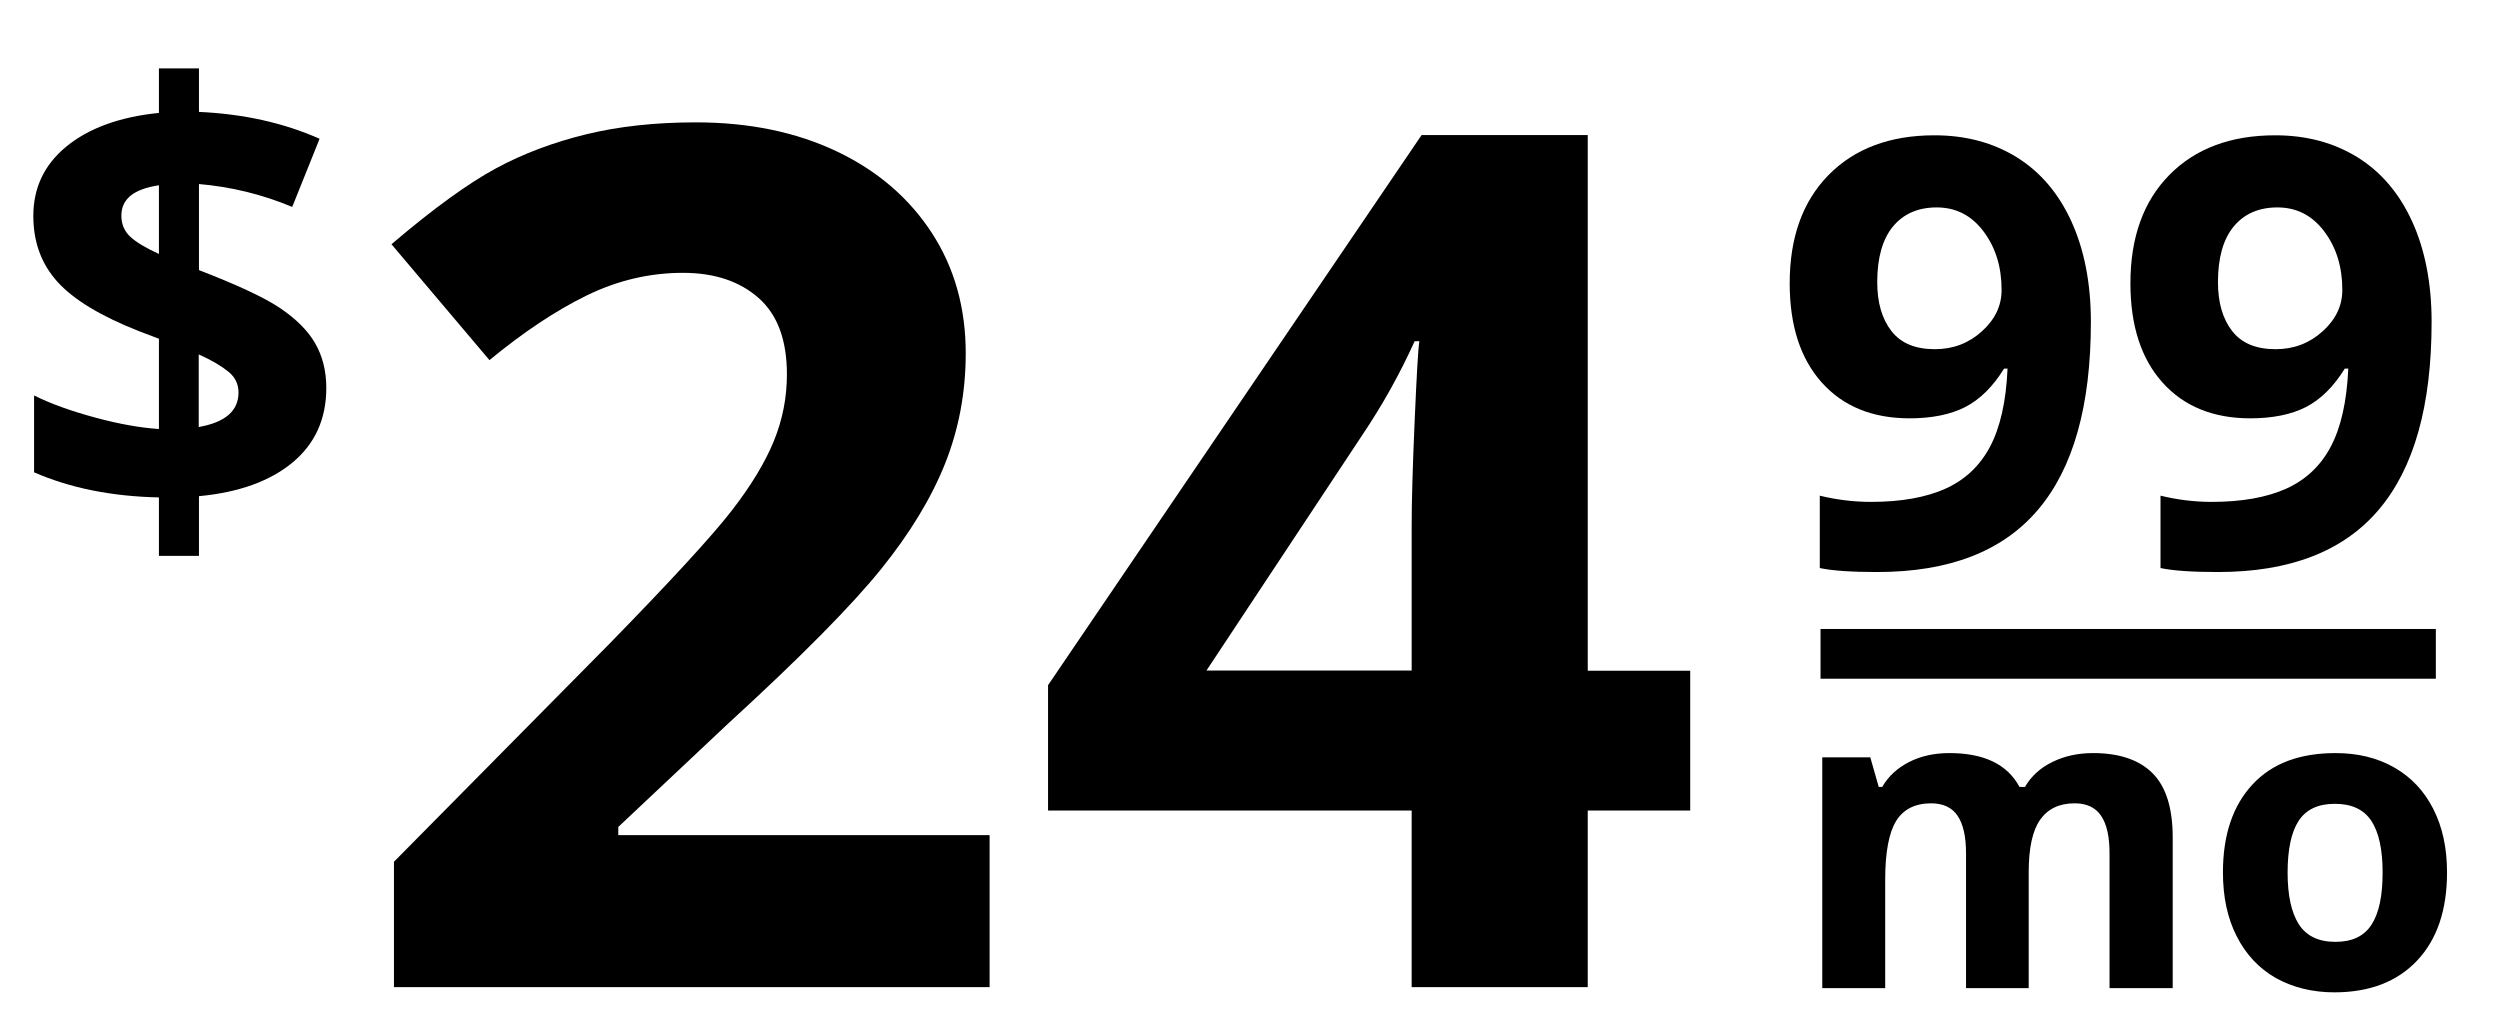
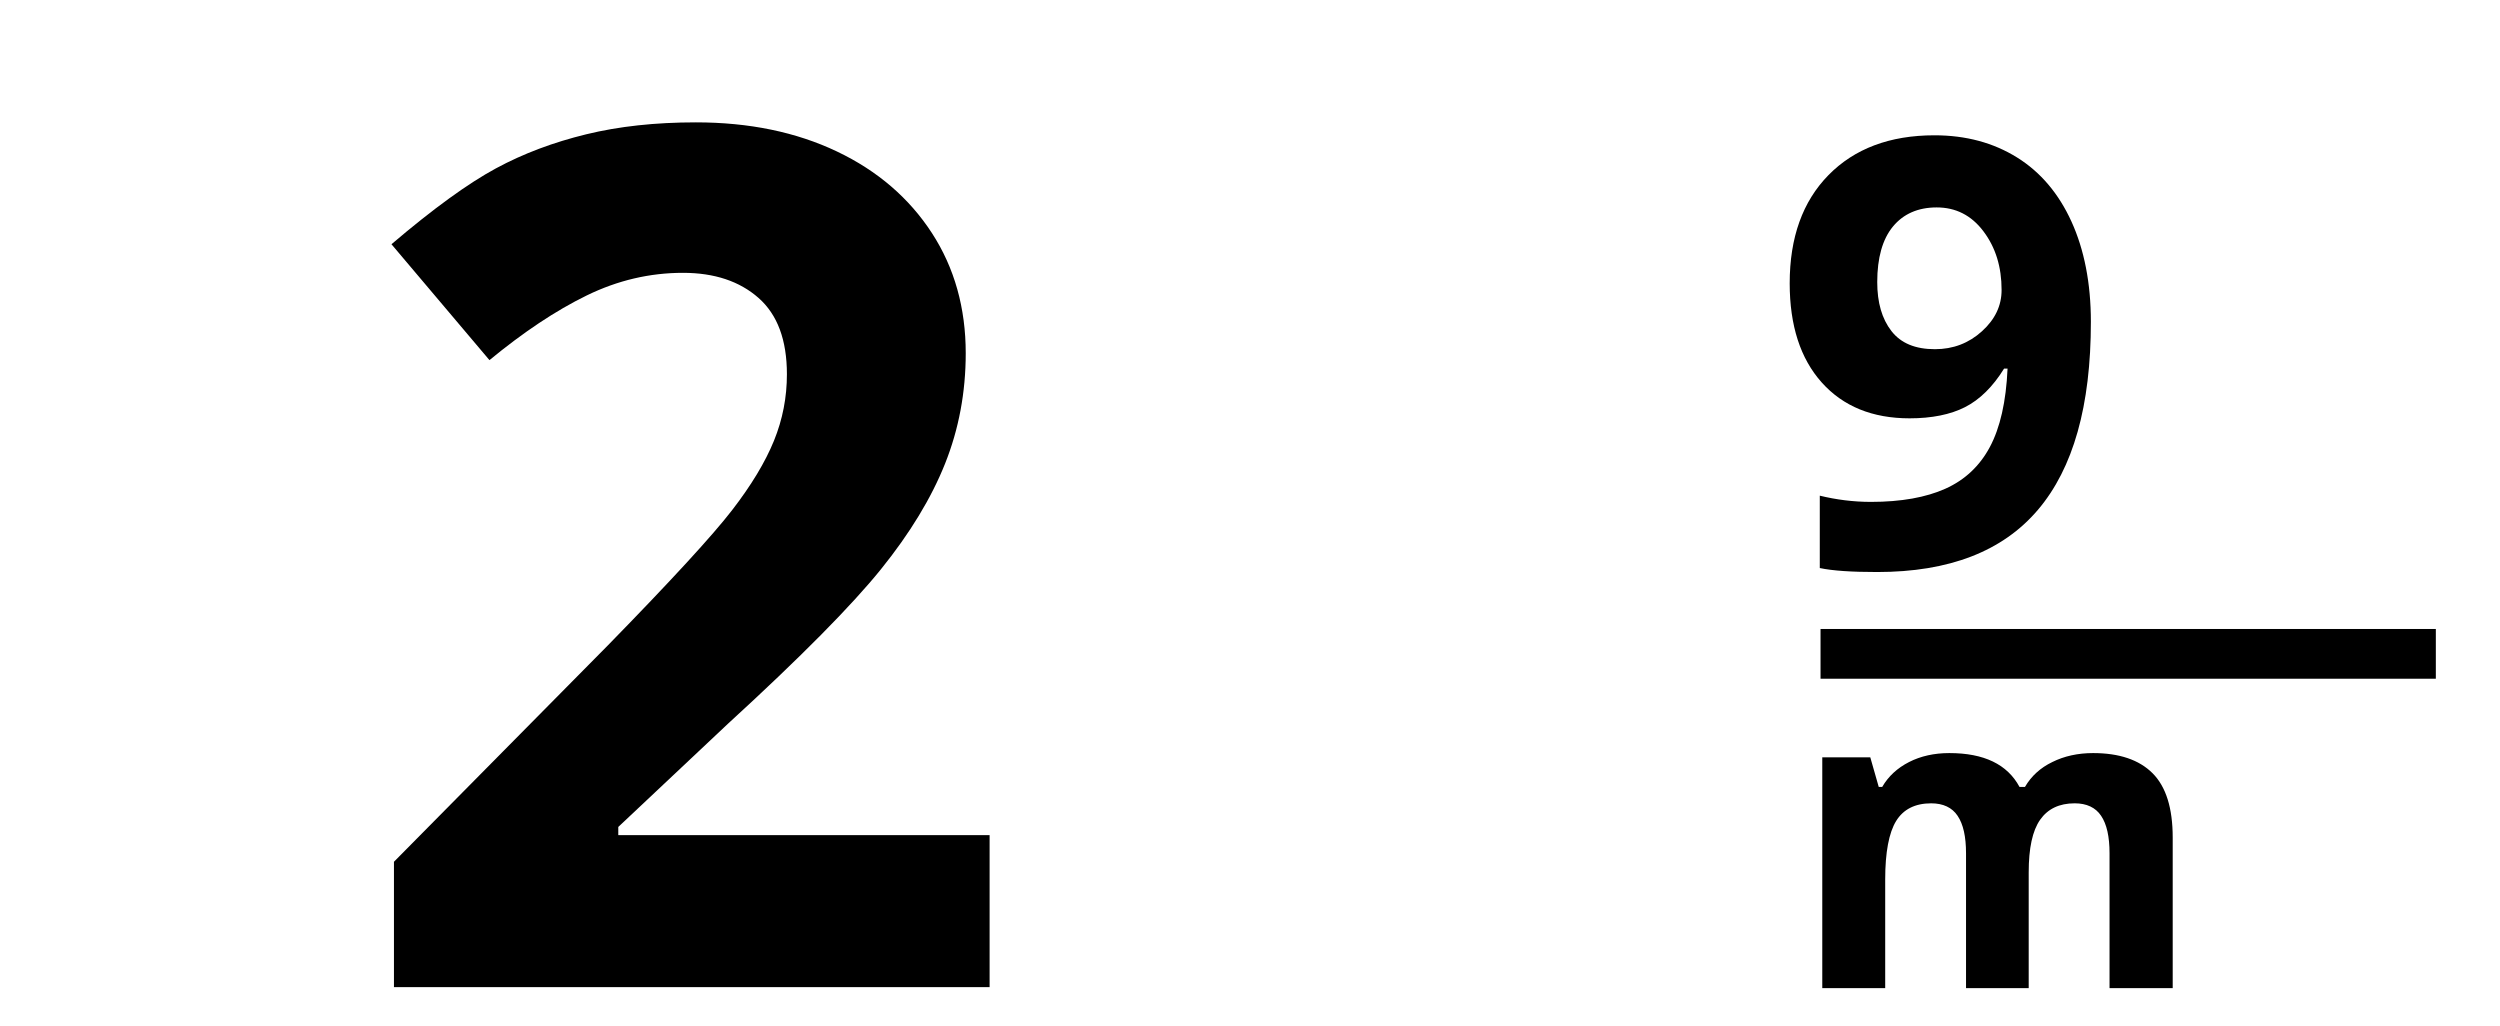
<svg xmlns="http://www.w3.org/2000/svg" version="1.1" id="Layer_1" x="0px" y="0px" viewBox="0 0 100.52 41.24" style="enable-background:new 0 0 100.52 41.24;" xml:space="preserve">
  <style type="text/css">
	.st0{fill:none;stroke:#000000;stroke-width:2;stroke-miterlimit:10;}
</style>
  <g>
    <path d="M39.79,39.69H15.84v-5.04l8.6-8.7c2.55-2.61,4.21-4.42,4.99-5.43s1.34-1.94,1.69-2.8s0.52-1.75,0.52-2.67   c0-1.38-0.38-2.4-1.14-3.07s-1.77-1.01-3.04-1.01c-1.33,0-2.62,0.3-3.87,0.91s-2.55,1.48-3.91,2.6l-3.94-4.66   c1.69-1.44,3.09-2.45,4.2-3.05s2.32-1.05,3.63-1.37s2.78-0.48,4.41-0.48c2.14,0,4.03,0.39,5.67,1.17s2.91,1.88,3.82,3.28   s1.36,3.02,1.36,4.83c0,1.58-0.28,3.06-0.83,4.44s-1.41,2.8-2.58,4.25s-3.21,3.52-6.15,6.21l-4.41,4.15v0.33h14.93V39.69z" />
-     <path d="M67.96,32.59h-4.12v7.1h-7.08v-7.1H42.14v-5.04L57.16,5.43h6.68v21.54h4.12V32.59z M56.76,26.96v-5.81   c0-0.97,0.04-2.38,0.12-4.22s0.14-2.91,0.19-3.21h-0.19c-0.58,1.28-1.27,2.53-2.09,3.75l-6.28,9.49H56.76z" />
  </g>
  <g>
    <path d="M84.07,12.94c0,3.38-0.71,5.89-2.13,7.56S78.37,23,75.48,23c-1.02,0-1.79-0.05-2.31-0.16v-2.91   c0.66,0.16,1.34,0.25,2.06,0.25c1.21,0,2.21-0.18,2.99-0.53s1.38-0.91,1.79-1.68s0.65-1.81,0.71-3.15h-0.14   c-0.45,0.73-0.98,1.25-1.57,1.55s-1.34,0.45-2.23,0.45c-1.49,0-2.67-0.48-3.53-1.44s-1.29-2.29-1.29-3.99   c0-1.84,0.52-3.29,1.56-4.35s2.46-1.6,4.26-1.6c1.27,0,2.37,0.3,3.32,0.89s1.68,1.46,2.19,2.58S84.07,11.38,84.07,12.94z    M77.87,8.34c-0.75,0-1.34,0.26-1.76,0.77s-0.63,1.26-0.63,2.23c0,0.83,0.19,1.48,0.57,1.97s0.96,0.73,1.75,0.73   c0.73,0,1.36-0.24,1.89-0.72s0.79-1.03,0.79-1.66c0-0.93-0.24-1.71-0.73-2.36S78.63,8.34,77.87,8.34z" />
-     <path d="M97.77,12.94c0,3.38-0.71,5.89-2.13,7.56S92.07,23,89.18,23c-1.02,0-1.79-0.05-2.31-0.16v-2.91   c0.66,0.16,1.34,0.25,2.06,0.25c1.21,0,2.21-0.18,2.99-0.53s1.38-0.91,1.79-1.68s0.65-1.81,0.71-3.15h-0.14   c-0.45,0.73-0.98,1.25-1.57,1.55s-1.34,0.45-2.23,0.45c-1.49,0-2.67-0.48-3.53-1.44s-1.29-2.29-1.29-3.99   c0-1.84,0.52-3.29,1.56-4.35s2.46-1.6,4.26-1.6c1.27,0,2.37,0.3,3.32,0.89s1.68,1.46,2.19,2.58S97.77,11.38,97.77,12.94z    M91.57,8.34c-0.75,0-1.34,0.26-1.76,0.77s-0.63,1.26-0.63,2.23c0,0.83,0.19,1.48,0.57,1.97s0.96,0.73,1.75,0.73   c0.73,0,1.36-0.24,1.89-0.72s0.79-1.03,0.79-1.66c0-0.93-0.24-1.71-0.73-2.36S92.33,8.34,91.57,8.34z" />
  </g>
  <g>
    <path d="M81.58,39.73h-2.53v-5.42c0-0.67-0.11-1.17-0.34-1.51c-0.22-0.33-0.58-0.5-1.06-0.5c-0.65,0-1.12,0.24-1.41,0.71   s-0.44,1.26-0.44,2.35v4.37h-2.53v-9.28h1.93l0.34,1.19h0.14c0.25-0.43,0.61-0.76,1.08-1c0.47-0.24,1.01-0.36,1.62-0.36   c1.39,0,2.33,0.45,2.82,1.36h0.22c0.25-0.43,0.62-0.77,1.1-1c0.48-0.24,1.03-0.36,1.64-0.36c1.05,0,1.85,0.27,2.39,0.81   c0.54,0.54,0.81,1.4,0.81,2.59v6.05h-2.54v-5.42c0-0.67-0.11-1.17-0.34-1.51c-0.22-0.33-0.58-0.5-1.06-0.5   c-0.62,0-1.08,0.22-1.39,0.66c-0.31,0.44-0.46,1.15-0.46,2.11V39.73z" />
-     <path d="M98.39,35.08c0,1.51-0.4,2.69-1.2,3.54s-1.91,1.28-3.33,1.28c-0.89,0-1.68-0.2-2.36-0.58c-0.68-0.39-1.2-0.95-1.57-1.68   s-0.55-1.58-0.55-2.56c0-1.52,0.4-2.69,1.19-3.54s1.9-1.26,3.34-1.26c0.89,0,1.68,0.19,2.36,0.58s1.2,0.94,1.57,1.67   S98.39,34.1,98.39,35.08z M91.98,35.08c0,0.92,0.15,1.61,0.45,2.08c0.3,0.47,0.79,0.71,1.47,0.71c0.68,0,1.16-0.23,1.46-0.7   c0.3-0.47,0.44-1.16,0.44-2.09c0-0.92-0.15-1.61-0.45-2.07s-0.79-0.69-1.47-0.69c-0.68,0-1.16,0.23-1.46,0.69   C92.13,33.46,91.98,34.15,91.98,35.08z" />
  </g>
  <line class="st0" x1="73.2" y1="26.29" x2="97.94" y2="26.29" />
  <g>
-     <path d="M13.12,15.6c0,1.24-0.45,2.24-1.35,2.99S9.61,19.8,8,19.95v2.4H6.39V20c-1.91-0.04-3.58-0.38-5.02-1.01V15.9   c0.68,0.34,1.5,0.63,2.46,0.89s1.81,0.41,2.56,0.46v-3.63l-0.79-0.3c-1.55-0.61-2.64-1.27-3.29-1.99s-0.97-1.6-0.97-2.65   c0-1.13,0.44-2.06,1.33-2.79S4.8,4.7,6.39,4.54V2.75H8v1.75c1.79,0.08,3.41,0.44,4.85,1.08l-1.1,2.74C10.53,7.81,9.28,7.51,8,7.4   v3.46c1.52,0.59,2.61,1.09,3.25,1.52s1.12,0.9,1.42,1.42S13.12,14.92,13.12,15.6z M4.88,8.67c0,0.34,0.12,0.63,0.36,0.85   s0.62,0.45,1.15,0.69V7.45C5.38,7.6,4.88,8,4.88,8.67z M9.59,15.78c0-0.33-0.13-0.61-0.4-0.83s-0.66-0.46-1.2-0.7v2.92   C9.06,16.98,9.59,16.52,9.59,15.78z" />
-   </g>
+     </g>
</svg>